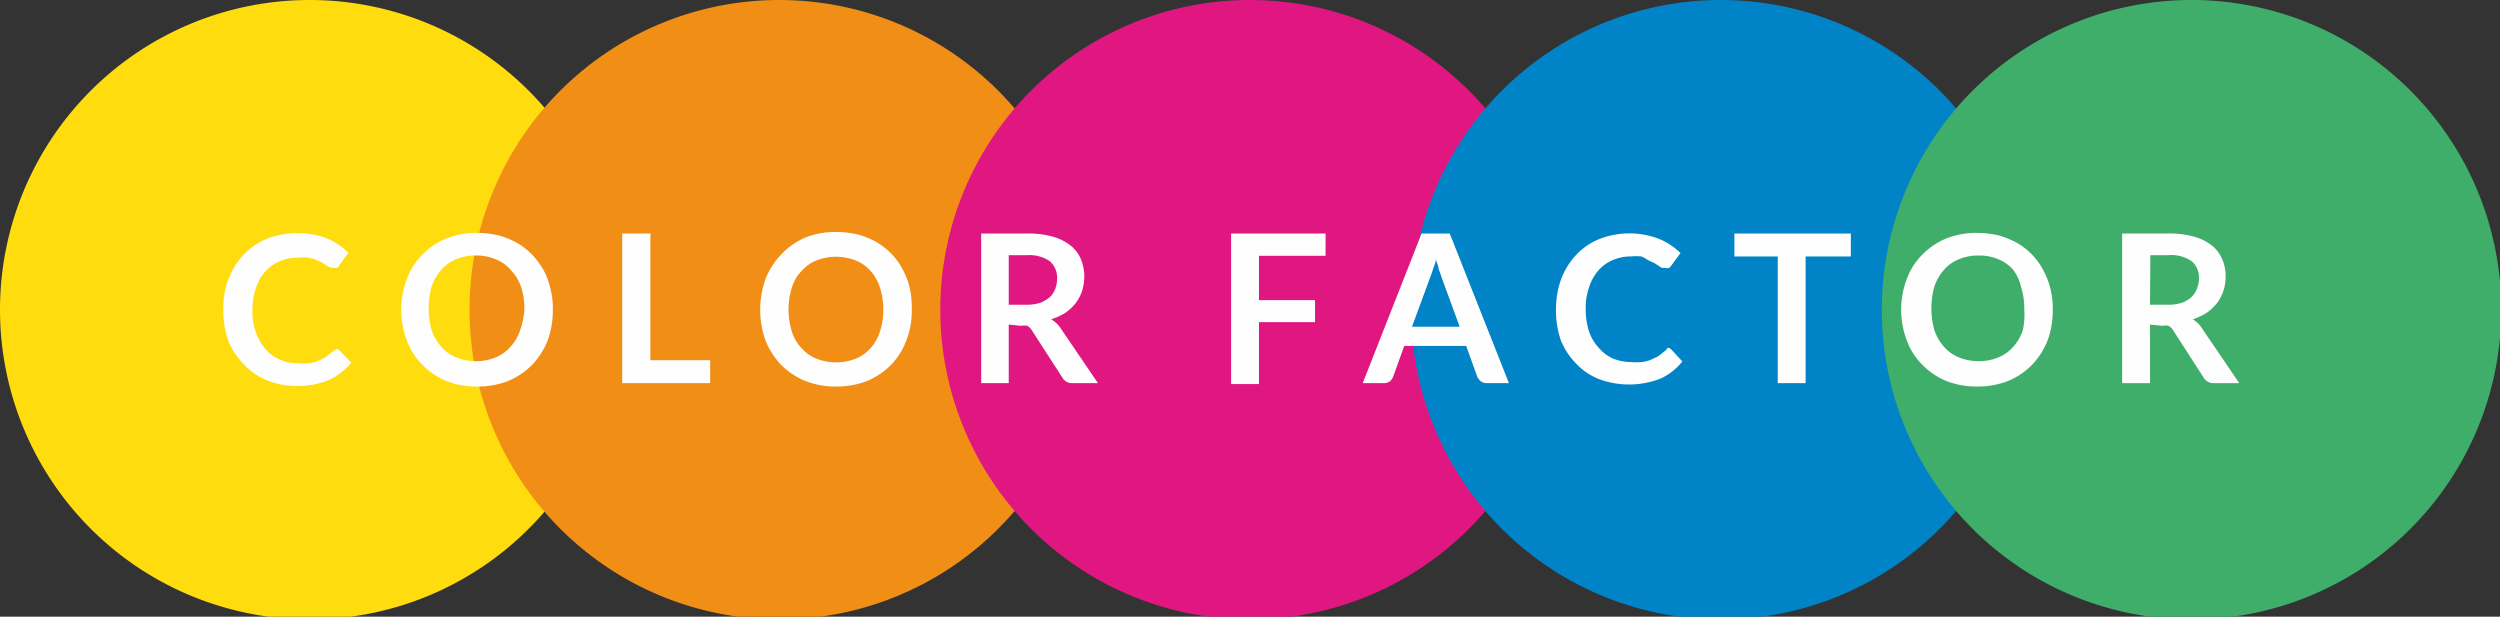
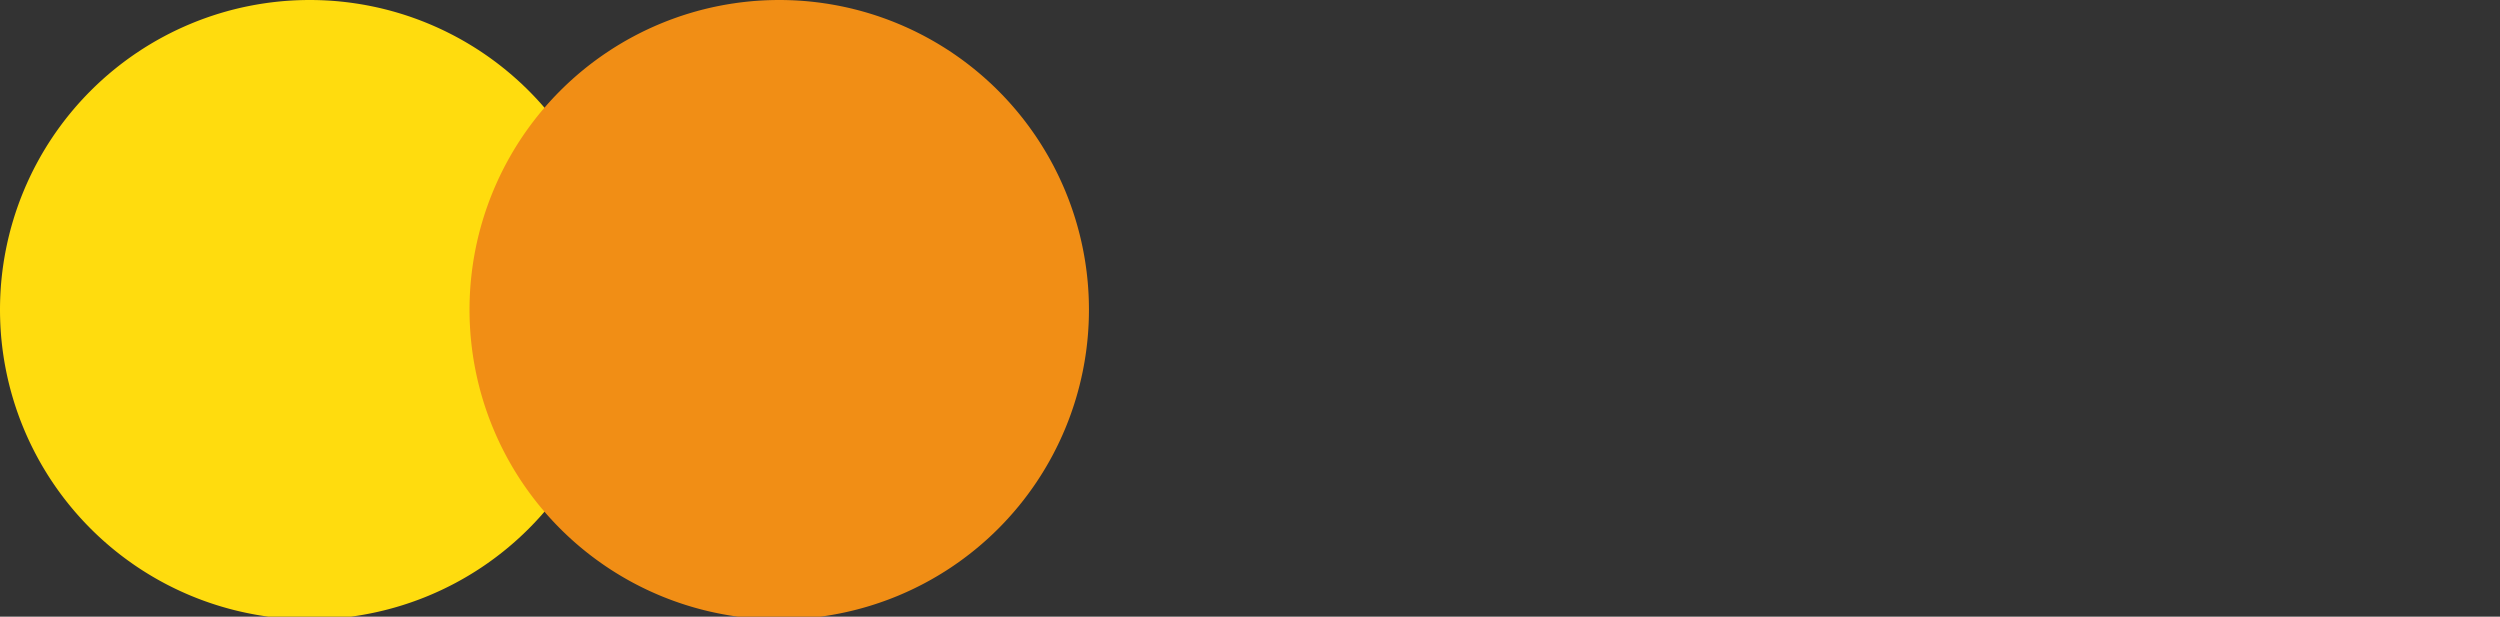
<svg xmlns="http://www.w3.org/2000/svg" viewBox="0 0 80.72 19.91">
  <rect x="0" y="0" width="80.72" height="19.91" fill="#333333" stroke="none" />
  <defs>
    <style>.cls-1{fill:#ffdc0e;}.cls-1,.cls-2,.cls-3,.cls-4,.cls-5{fill-rule:evenodd;}.cls-2{fill:#f18e15;}.cls-3{fill:#e01781;}.cls-4{fill:#0083c7;}.cls-5{fill:#3fae6b;}.cls-6{fill:#fefefe;}</style>
  </defs>
  <g id="Слой_2" data-name="Слой 2">
    <g id="Слой_1-2" data-name="Слой 1">
      <path class="cls-1" d="M10,0A10,10,0,1,1,0,10,10,10,0,0,1,10,0" />
      <path class="cls-2" d="M25.16,0a10,10,0,1,1-10,10A10,10,0,0,1,25.16,0" />
-       <path class="cls-3" d="M40.36,0a10,10,0,1,1-10,10A10,10,0,0,1,40.36,0" />
-       <path class="cls-4" d="M55.56,0a10,10,0,1,1-10,10A10,10,0,0,1,55.56,0" />
-       <path class="cls-5" d="M70.76,0a10,10,0,1,1-10,10A10,10,0,0,1,70.76,0" />
-       <path class="cls-6" d="M69.42,9.84H70a1.46,1.46,0,0,0,.44-.06,1,1,0,0,0,.31-.18.71.71,0,0,0,.18-.27A.88.88,0,0,0,71,9a.69.69,0,0,0-.24-.57A1.17,1.17,0,0,0,70,8.24h-.57Zm0,.64v1.89h-.9V7.54H70a2.93,2.93,0,0,1,.84.1,1.66,1.66,0,0,1,.58.29,1.09,1.09,0,0,1,.33.44,1.3,1.3,0,0,1,.11.56,1.39,1.39,0,0,1-.28.86,1.64,1.64,0,0,1-.33.31,2.07,2.07,0,0,1-.45.21.86.86,0,0,1,.29.28l1.21,1.78h-.81a.36.36,0,0,1-.34-.18l-1-1.55a.37.37,0,0,0-.13-.12.46.46,0,0,0-.2,0ZM65.36,10a2.28,2.28,0,0,0-.1-.72A1.46,1.46,0,0,0,65,8.71a1.27,1.27,0,0,0-.48-.34,1.57,1.57,0,0,0-.63-.12,1.62,1.62,0,0,0-.64.12,1.27,1.27,0,0,0-.48.34,1.61,1.61,0,0,0-.31.53,2.61,2.61,0,0,0,0,1.43,1.61,1.61,0,0,0,.31.53,1.27,1.27,0,0,0,.48.34,1.62,1.62,0,0,0,.64.12,1.57,1.57,0,0,0,.63-.12A1.27,1.27,0,0,0,65,11.2a1.46,1.46,0,0,0,.31-.53A2.26,2.26,0,0,0,65.36,10Zm.92,0a2.84,2.84,0,0,1-.17,1,2.43,2.43,0,0,1-.5.78,2.33,2.33,0,0,1-.77.52,2.7,2.7,0,0,1-1,.18,2.66,2.66,0,0,1-1-.18,2.33,2.33,0,0,1-.77-.52,2.13,2.13,0,0,1-.5-.78,2.79,2.79,0,0,1,0-2,2.13,2.13,0,0,1,.5-.78,2.33,2.33,0,0,1,.77-.52,2.66,2.66,0,0,1,1-.18,3.1,3.1,0,0,1,.69.08,2.81,2.81,0,0,1,.59.24,2.16,2.16,0,0,1,.85.88,2.34,2.34,0,0,1,.23.59A2.49,2.49,0,0,1,66.28,10ZM59.76,7.54v.74H58.3v4.09h-.9V8.28H56V7.54Zm-5.92,3.69a.18.18,0,0,1,.13.06l.35.38a1.9,1.9,0,0,1-.72.56,2.8,2.8,0,0,1-2,0,2.09,2.09,0,0,1-.73-.51A2.36,2.36,0,0,1,50.4,11a2.94,2.94,0,0,1-.16-1,2.87,2.87,0,0,1,.17-1,2.4,2.4,0,0,1,.49-.78,2.12,2.12,0,0,1,.76-.51,2.67,2.67,0,0,1,1.9,0,2.18,2.18,0,0,1,.7.46l-.3.41a.23.23,0,0,1-.07.07.21.21,0,0,1-.12,0l-.1,0a.52.52,0,0,1-.12-.07l-.14-.09-.2-.09A1.49,1.49,0,0,0,53,8.28a1.72,1.72,0,0,0-.34,0,1.45,1.45,0,0,0-.59.12,1.26,1.26,0,0,0-.46.33,1.57,1.57,0,0,0-.3.54,2,2,0,0,0-.11.72,2.27,2.27,0,0,0,.11.72,1.47,1.47,0,0,0,.32.53,1.28,1.28,0,0,0,.46.34,1.56,1.56,0,0,0,.57.11,1.78,1.78,0,0,0,.34,0,1.07,1.07,0,0,0,.27-.06l.24-.11a1.63,1.63,0,0,0,.22-.17l.07-.05Zm-8.25-.68h1.54l-.59-1.61a2,2,0,0,0-.09-.25c0-.1-.06-.2-.09-.32,0,.12-.06.22-.09.32s-.06.18-.09.26Zm3.13,1.82H48a.31.31,0,0,1-.19-.06.49.49,0,0,1-.11-.14l-.36-1h-2l-.36,1a.41.41,0,0,1-.1.14.31.31,0,0,1-.19.06H44l1.9-4.83h.91ZM42.8,7.54v.72H40.65V9.69h1.81v.71H40.65v2h-.9V7.54ZM32.57,9.84h.56a1.53,1.53,0,0,0,.45-.06,1.15,1.15,0,0,0,.31-.18.71.71,0,0,0,.18-.27A.88.88,0,0,0,34.13,9a.69.69,0,0,0-.24-.57,1.17,1.17,0,0,0-.74-.19h-.58Zm0,.64v1.89h-.89V7.54h1.47a2.93,2.93,0,0,1,.84.1,1.66,1.66,0,0,1,.58.29,1.09,1.09,0,0,1,.33.44,1.47,1.47,0,0,1,.11.56,1.7,1.7,0,0,1-.07.46,1.39,1.39,0,0,1-.21.4,1.64,1.64,0,0,1-.33.31,2.15,2.15,0,0,1-.46.21.88.88,0,0,1,.3.28l1.21,1.78h-.82a.35.35,0,0,1-.33-.18l-1-1.55a.37.37,0,0,0-.13-.12.5.5,0,0,0-.2,0ZM28.52,10a2.27,2.27,0,0,0-.11-.72,1.44,1.44,0,0,0-.3-.53,1.27,1.27,0,0,0-.48-.34,1.74,1.74,0,0,0-1.27,0,1.27,1.27,0,0,0-.48.34,1.33,1.33,0,0,0-.31.53,2.38,2.38,0,0,0,0,1.43,1.33,1.33,0,0,0,.31.53,1.27,1.27,0,0,0,.48.34,1.74,1.74,0,0,0,1.27,0,1.27,1.27,0,0,0,.48-.34,1.44,1.44,0,0,0,.3-.53A2.25,2.25,0,0,0,28.52,10Zm.92,0a2.63,2.63,0,0,1-.18,1,2.25,2.25,0,0,1-.49.78,2.43,2.43,0,0,1-.77.52,2.71,2.71,0,0,1-1,.18,2.64,2.64,0,0,1-1-.18,2.37,2.37,0,0,1-.78-.52,2.43,2.43,0,0,1-.5-.78,2.94,2.94,0,0,1,0-2,2.43,2.43,0,0,1,.5-.78A2.37,2.37,0,0,1,26,7.67a2.64,2.64,0,0,1,1-.18,3.13,3.13,0,0,1,.7.08,2.81,2.81,0,0,1,.59.24,2.57,2.57,0,0,1,.49.38,2.28,2.28,0,0,1,.36.5,2.34,2.34,0,0,1,.23.59A3,3,0,0,1,29.44,10ZM21,11.63h1.93v.74H20.09V7.54H21ZM16.93,10a2.28,2.28,0,0,0-.1-.72,1.46,1.46,0,0,0-.31-.53A1.27,1.27,0,0,0,16,8.37a1.57,1.57,0,0,0-.63-.12,1.62,1.62,0,0,0-.64.12,1.27,1.27,0,0,0-.48.34,1.61,1.61,0,0,0-.31.53,2.61,2.61,0,0,0,0,1.43,1.61,1.61,0,0,0,.31.53,1.27,1.27,0,0,0,.48.34,1.62,1.62,0,0,0,.64.12,1.57,1.57,0,0,0,.63-.12,1.27,1.27,0,0,0,.48-.34,1.46,1.46,0,0,0,.31-.53A2.26,2.26,0,0,0,16.93,10Zm.92,0a2.84,2.84,0,0,1-.17,1,2.43,2.43,0,0,1-.5.78,2.33,2.33,0,0,1-.77.52,2.7,2.7,0,0,1-1,.18,2.66,2.66,0,0,1-1-.18,2.33,2.33,0,0,1-.77-.52,2.13,2.13,0,0,1-.5-.78,2.79,2.79,0,0,1,0-2,2.13,2.13,0,0,1,.5-.78,2.33,2.33,0,0,1,.77-.52,2.66,2.66,0,0,1,1-.18,3.1,3.1,0,0,1,.69.08,2.81,2.81,0,0,1,.59.24,2.29,2.29,0,0,1,.49.38,2.7,2.7,0,0,1,.37.5,2.32,2.32,0,0,1,.22.59A2.49,2.49,0,0,1,17.85,10Zm-7,1.27a.16.16,0,0,1,.13.06l.36.38a2.07,2.07,0,0,1-.72.56,2.54,2.54,0,0,1-1,.19,2.45,2.45,0,0,1-1-.18,2.13,2.13,0,0,1-.74-.51A2.33,2.33,0,0,1,7.37,11a2.94,2.94,0,0,1-.16-1,2.66,2.66,0,0,1,.17-1,2.4,2.4,0,0,1,.49-.78,2.17,2.17,0,0,1,.75-.51,2.54,2.54,0,0,1,1-.18,2.5,2.5,0,0,1,.94.17,2.25,2.25,0,0,1,.69.46l-.3.41s0,.05-.06.07a.21.21,0,0,1-.12,0,.19.19,0,0,1-.1,0,.37.37,0,0,1-.12-.07l-.15-.09-.19-.09a1.38,1.38,0,0,0-.26-.07,1.61,1.61,0,0,0-.33,0,1.46,1.46,0,0,0-.6.12,1.35,1.35,0,0,0-.46.33,1.57,1.57,0,0,0-.3.54,2.27,2.27,0,0,0-.11.72,2,2,0,0,0,.12.72,1.61,1.61,0,0,0,.31.53,1.32,1.32,0,0,0,.47.34,1.52,1.52,0,0,0,.57.11,1.72,1.72,0,0,0,.33,0,1.27,1.27,0,0,0,.28-.06l.23-.11a1.7,1.7,0,0,0,.23-.17.18.18,0,0,1,.07-.05Z" />
    </g>
  </g>
</svg>